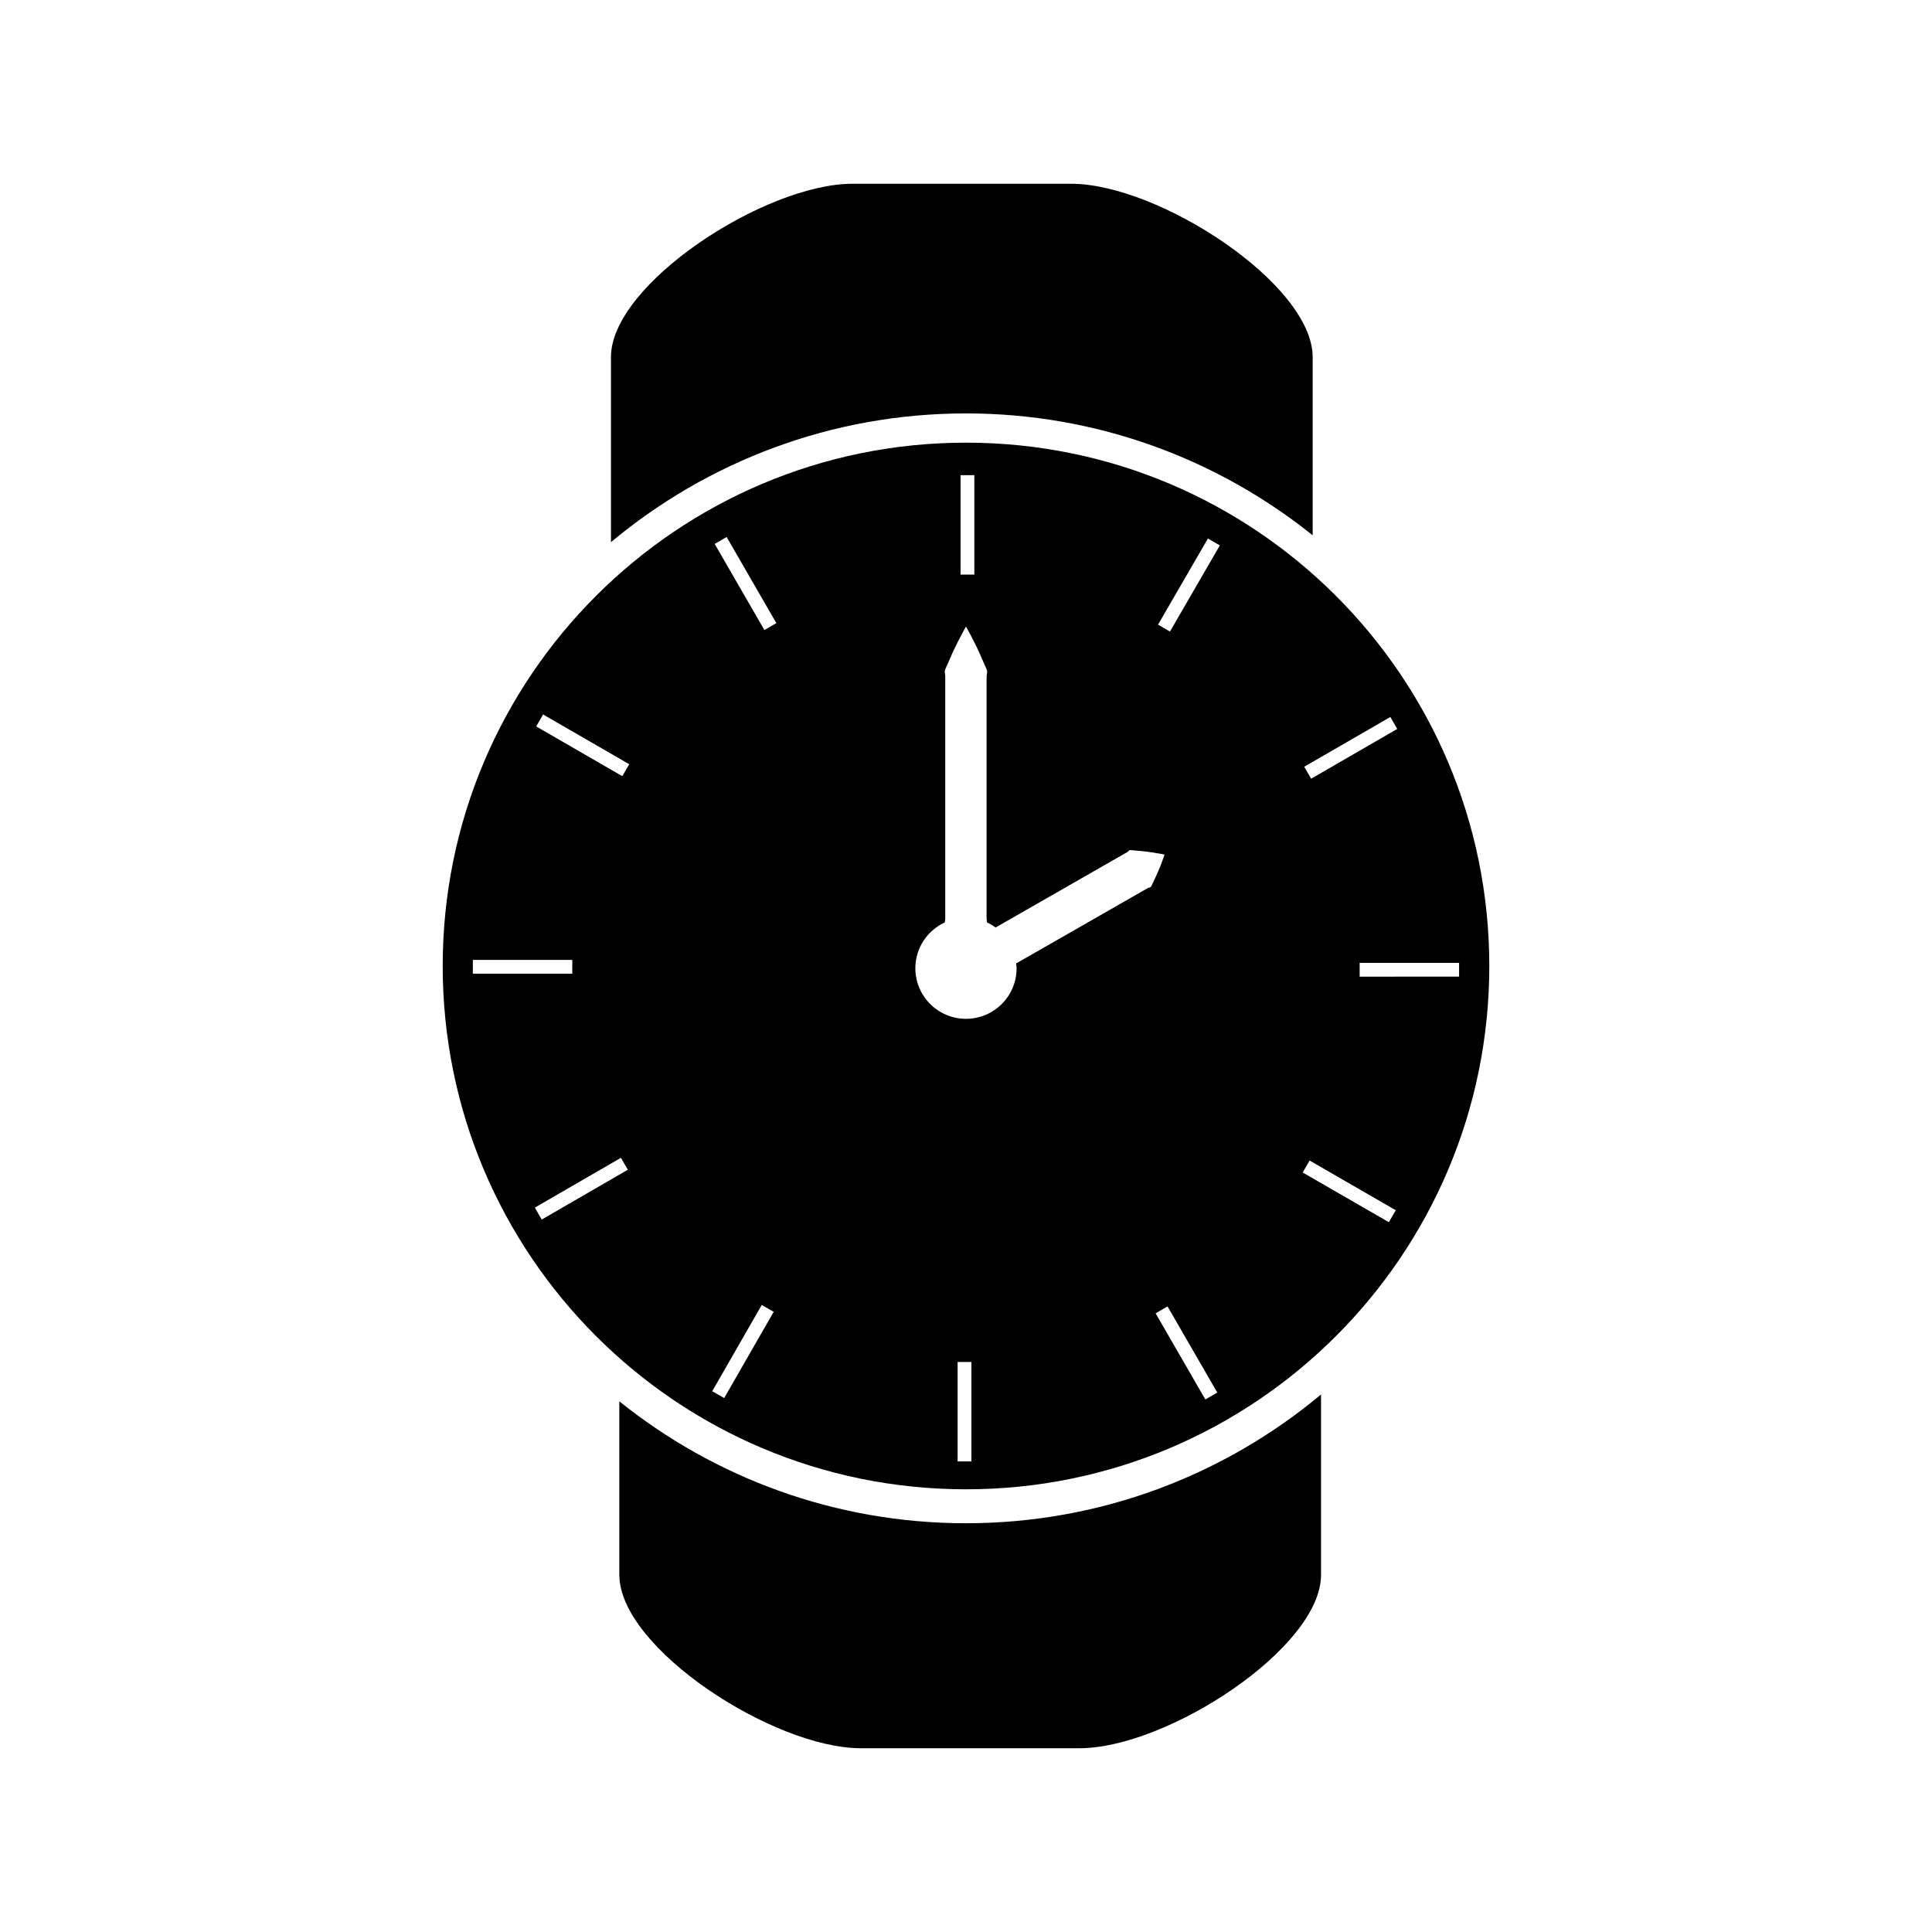
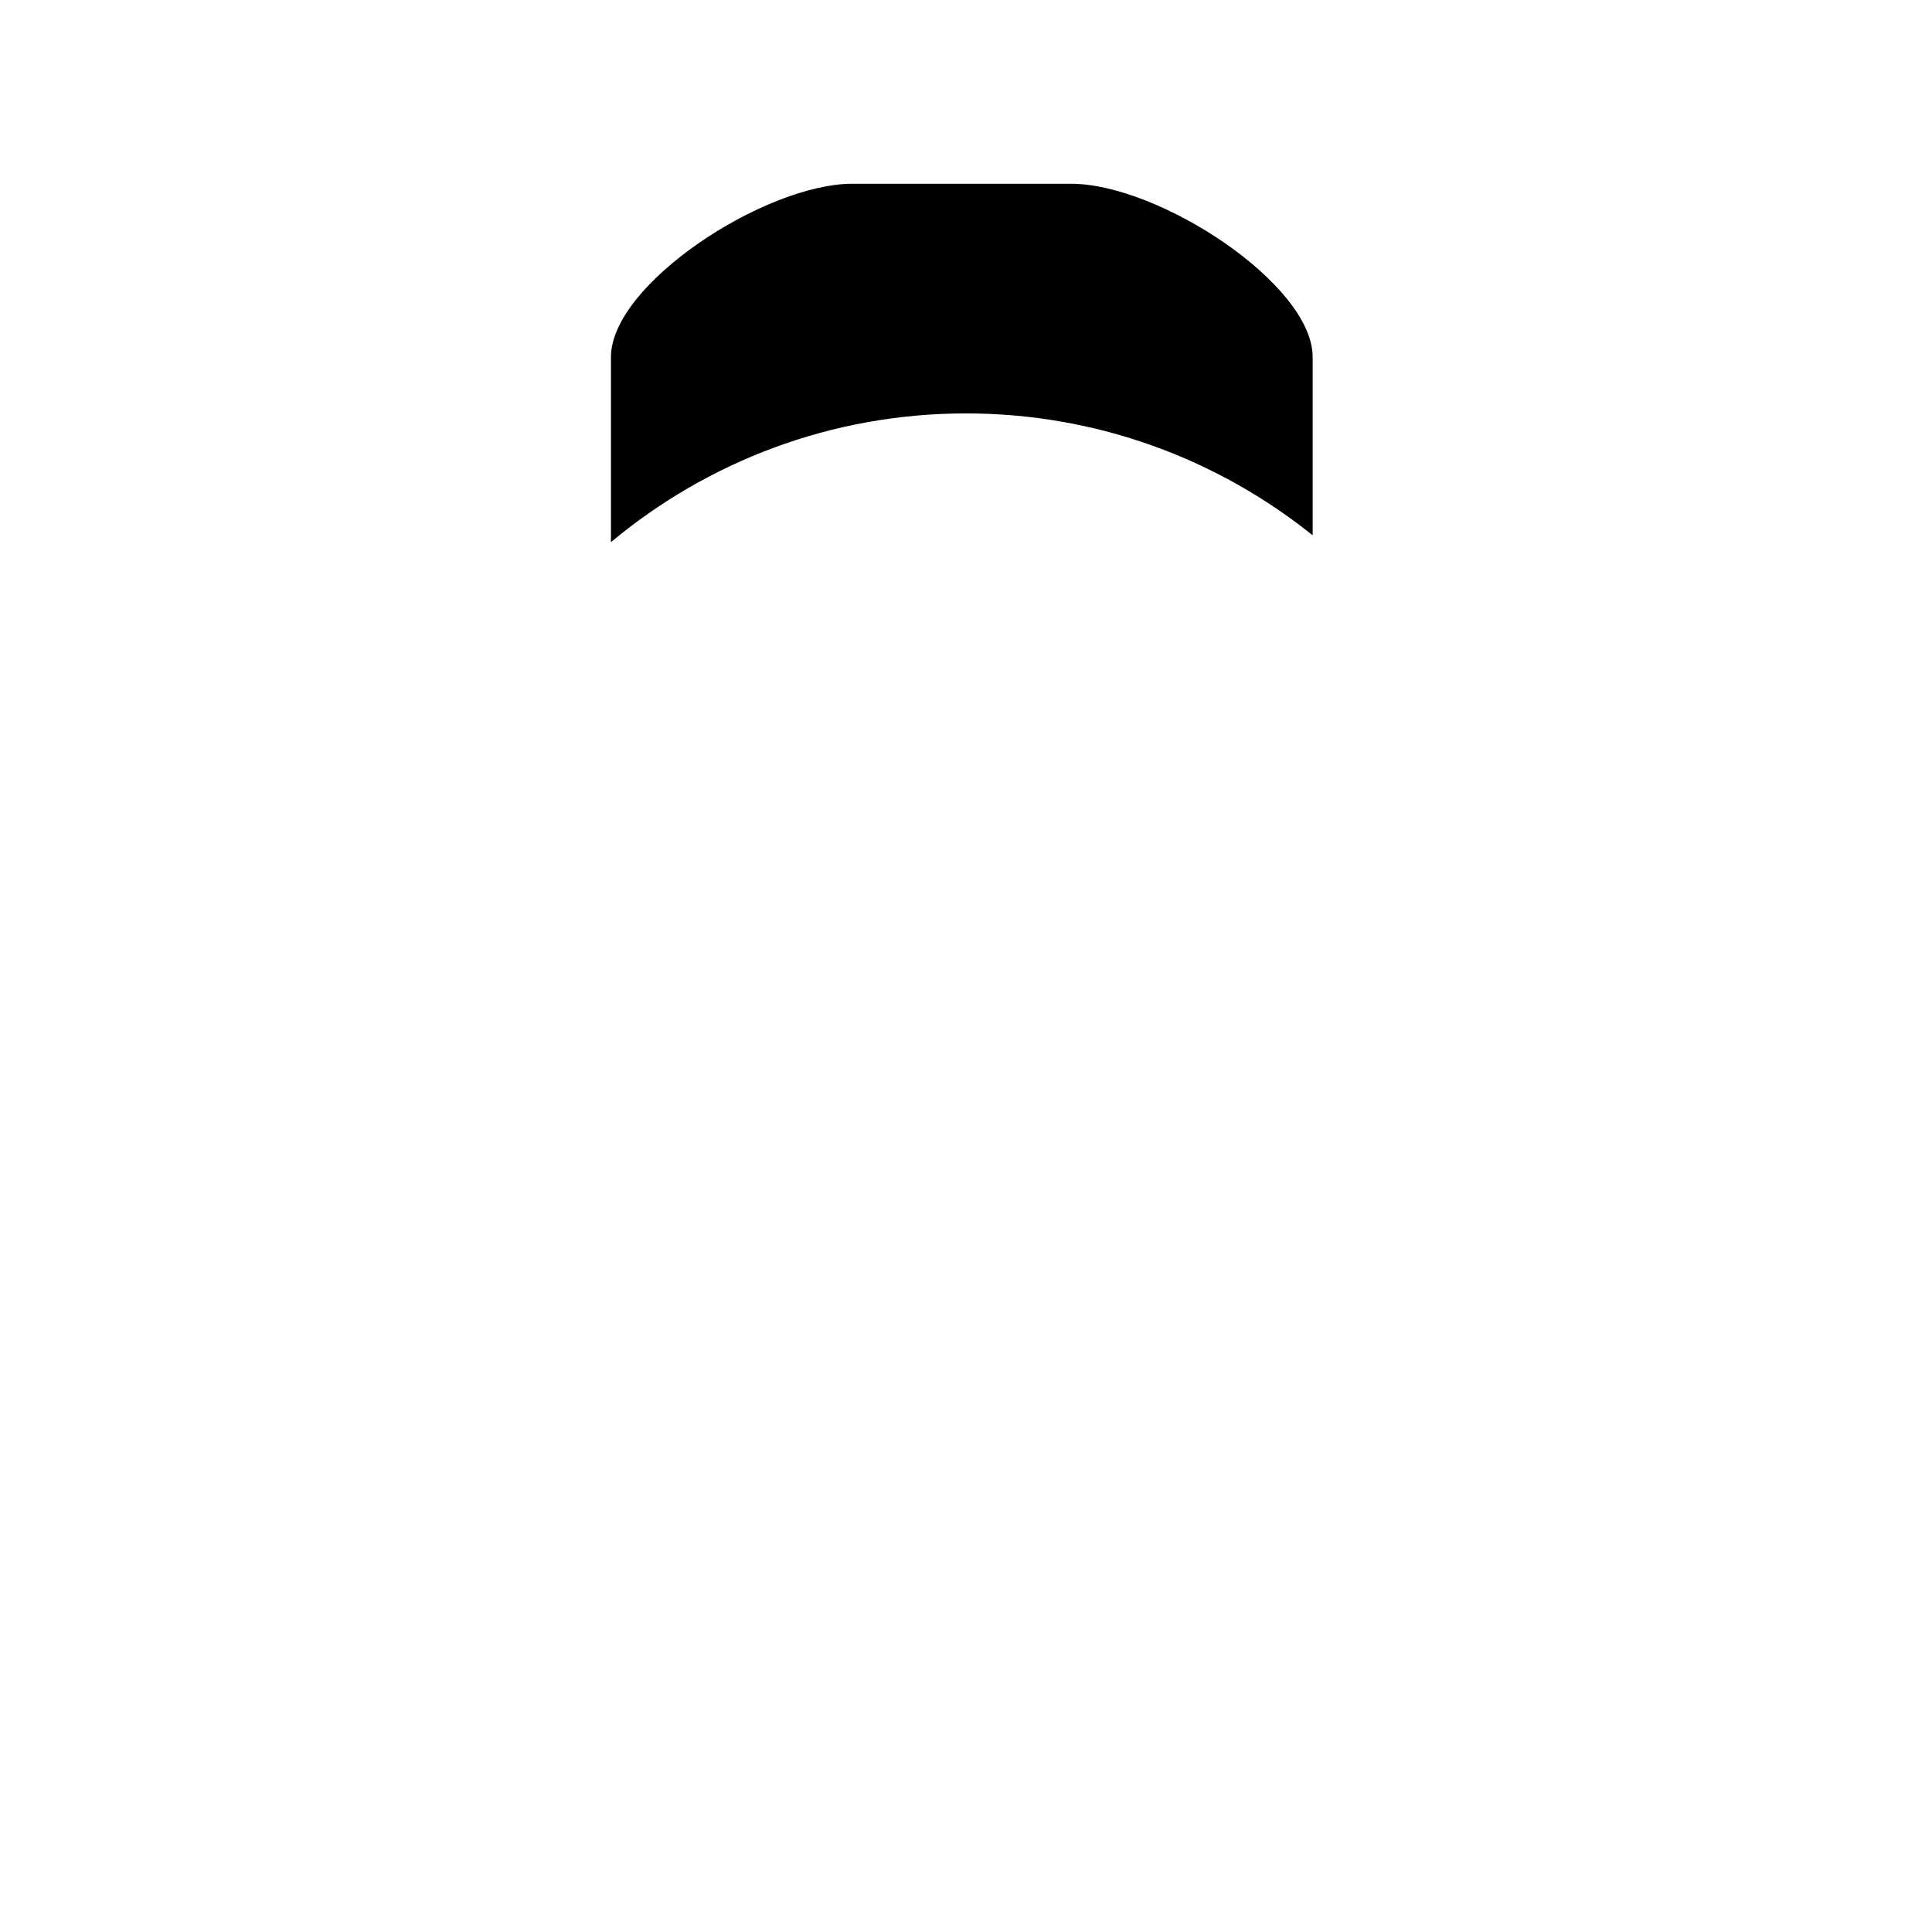
<svg xmlns="http://www.w3.org/2000/svg" fill="#000000" width="800px" height="800px" version="1.1" viewBox="144 144 512 512">
  <g>
    <path d="m491.87 285.86v-47.223c0-19.383-40.836-45.941-64.012-45.941h-57.938c-23.18 0-64.012 26.559-64.012 45.941v49.039c25.52-21.293 58.332-34.117 94.09-34.117 34.727 0 66.68 12.098 91.871 32.301z" />
-     <path d="m400 261.31c-76.594 0-138.68 62.09-138.68 138.68-0.004 76.598 62.086 138.69 138.68 138.69 76.594 0 138.68-62.09 138.68-138.68 0-76.598-62.09-138.69-138.68-138.69zm112.46 72.699 1.828 3.168-22.82 13.188-1.836-3.168zm-113.9-64.086h3.648v26.352h-3.648zm-129.25 128.46h26.355v3.656h-26.355zm18.254 68.812-1.832-3.16 22.82-13.203 1.832 3.16zm21.359-117.5-22.828-13.184 1.832-3.168 22.828 13.184zm26.988 164.81-3.168-1.816 13.125-22.855 3.168 1.816zm10.664-203.54-13.18-22.82 3.168-1.832 13.18 22.82zm54.852 220.32h-3.652v-26.352h3.652zm47.781-152.64c-0.141 0.379-0.398 0.547-0.75 0.598-0.332 0.09-0.582 0.293-0.883 0.453-4.664 2.672-10.883 6.234-17.109 9.797-6.238 3.562-12.453 7.121-17.129 9.797-0.031 0.012-0.043 0.027-0.062 0.035 0.043 0.426 0.133 0.84 0.133 1.273 0 7.406-6.008 13.402-13.414 13.402s-13.414-6-13.414-13.402c0-5.398 3.207-10.027 7.812-12.148 0.02-0.117 0.016-0.234 0.043-0.355 0.105-0.508 0.059-1.023 0.066-1.559v-31.156-31.164c-0.012-0.531 0.035-1.043-0.051-1.555-0.125-0.508-0.109-1.004 0.141-1.492 0.43-0.973 0.836-1.879 1.219-2.746 0.73-1.727 1.484-3.227 2.09-4.477 1.266-2.469 2.098-3.891 2.098-3.891s0.828 1.422 2.074 3.891c0.613 1.242 1.375 2.746 2.098 4.481 0.379 0.867 0.777 1.777 1.207 2.746 0.258 0.492 0.27 0.988 0.152 1.492-0.094 0.504-0.051 1.023-0.074 1.555v31.164 31.156c0.02 0.535-0.02 1.051 0.082 1.559 0.02 0.125 0.02 0.242 0.043 0.363 0.797 0.367 1.559 0.82 2.266 1.332 0.012-0.012 0.02-0.012 0.031-0.016 4.664-2.672 10.883-6.234 17.129-9.805 6.223-3.559 12.441-7.117 17.109-9.797 0.289-0.168 0.594-0.301 0.84-0.535 0.215-0.27 0.492-0.414 0.891-0.34 0.738 0.074 1.434 0.137 2.098 0.188 1.312 0.105 2.516 0.285 3.496 0.418 1.988 0.305 3.176 0.57 3.176 0.57s-0.367 1.172-1.086 3.023c-0.398 0.914-0.84 2.051-1.418 3.223-0.281 0.605-0.578 1.246-0.902 1.922zm14.227 136.23-13.184-22.828 3.16-1.828 13.184 22.828zm-9.379-203.51-3.16-1.832 13.215-22.824 3.16 1.828zm58.008 156.53-22.84-13.172 1.836-3.168 22.828 13.172zm-7.742-65.074v-3.656l26.352-0.004v3.656z" />
-     <path d="m308.13 515.37v45.988c0 19.383 40.828 45.941 64.004 45.941h57.941c23.176 0 64.012-26.559 64.012-45.941v-47.809c-25.516 21.301-58.336 34.129-94.098 34.129-34.719-0.004-66.676-12.105-91.859-32.309z" />
  </g>
</svg>